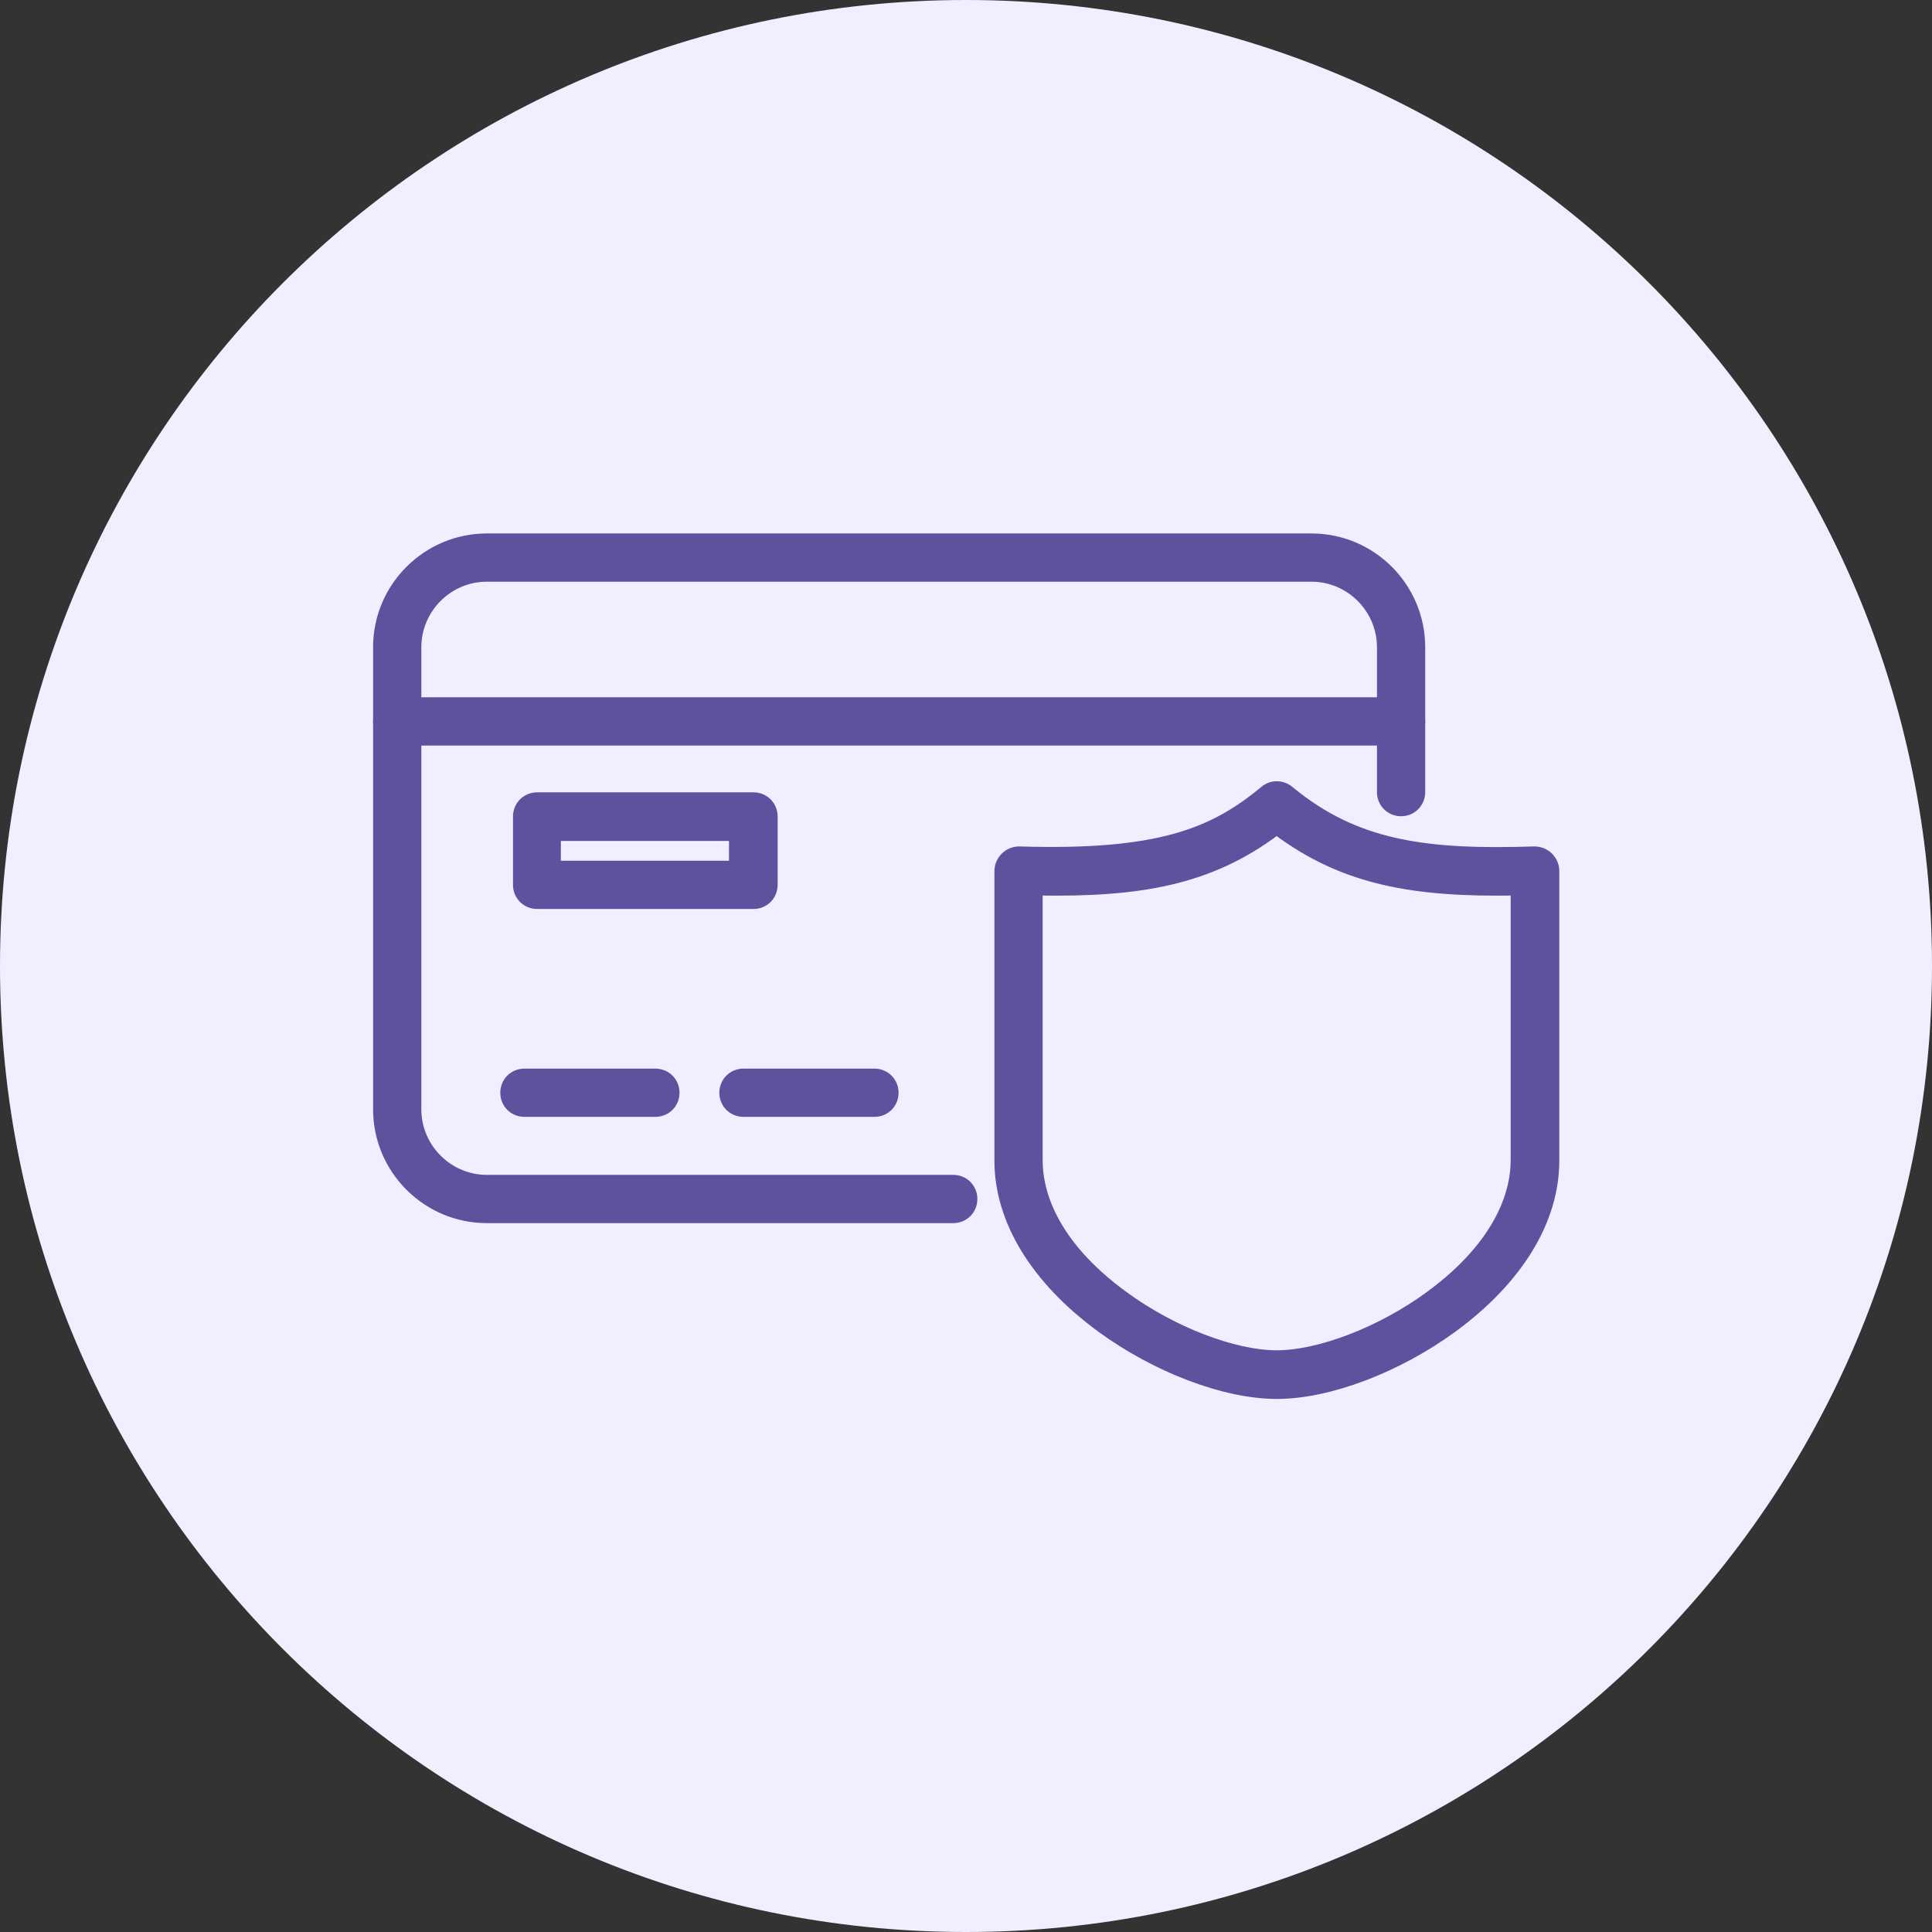
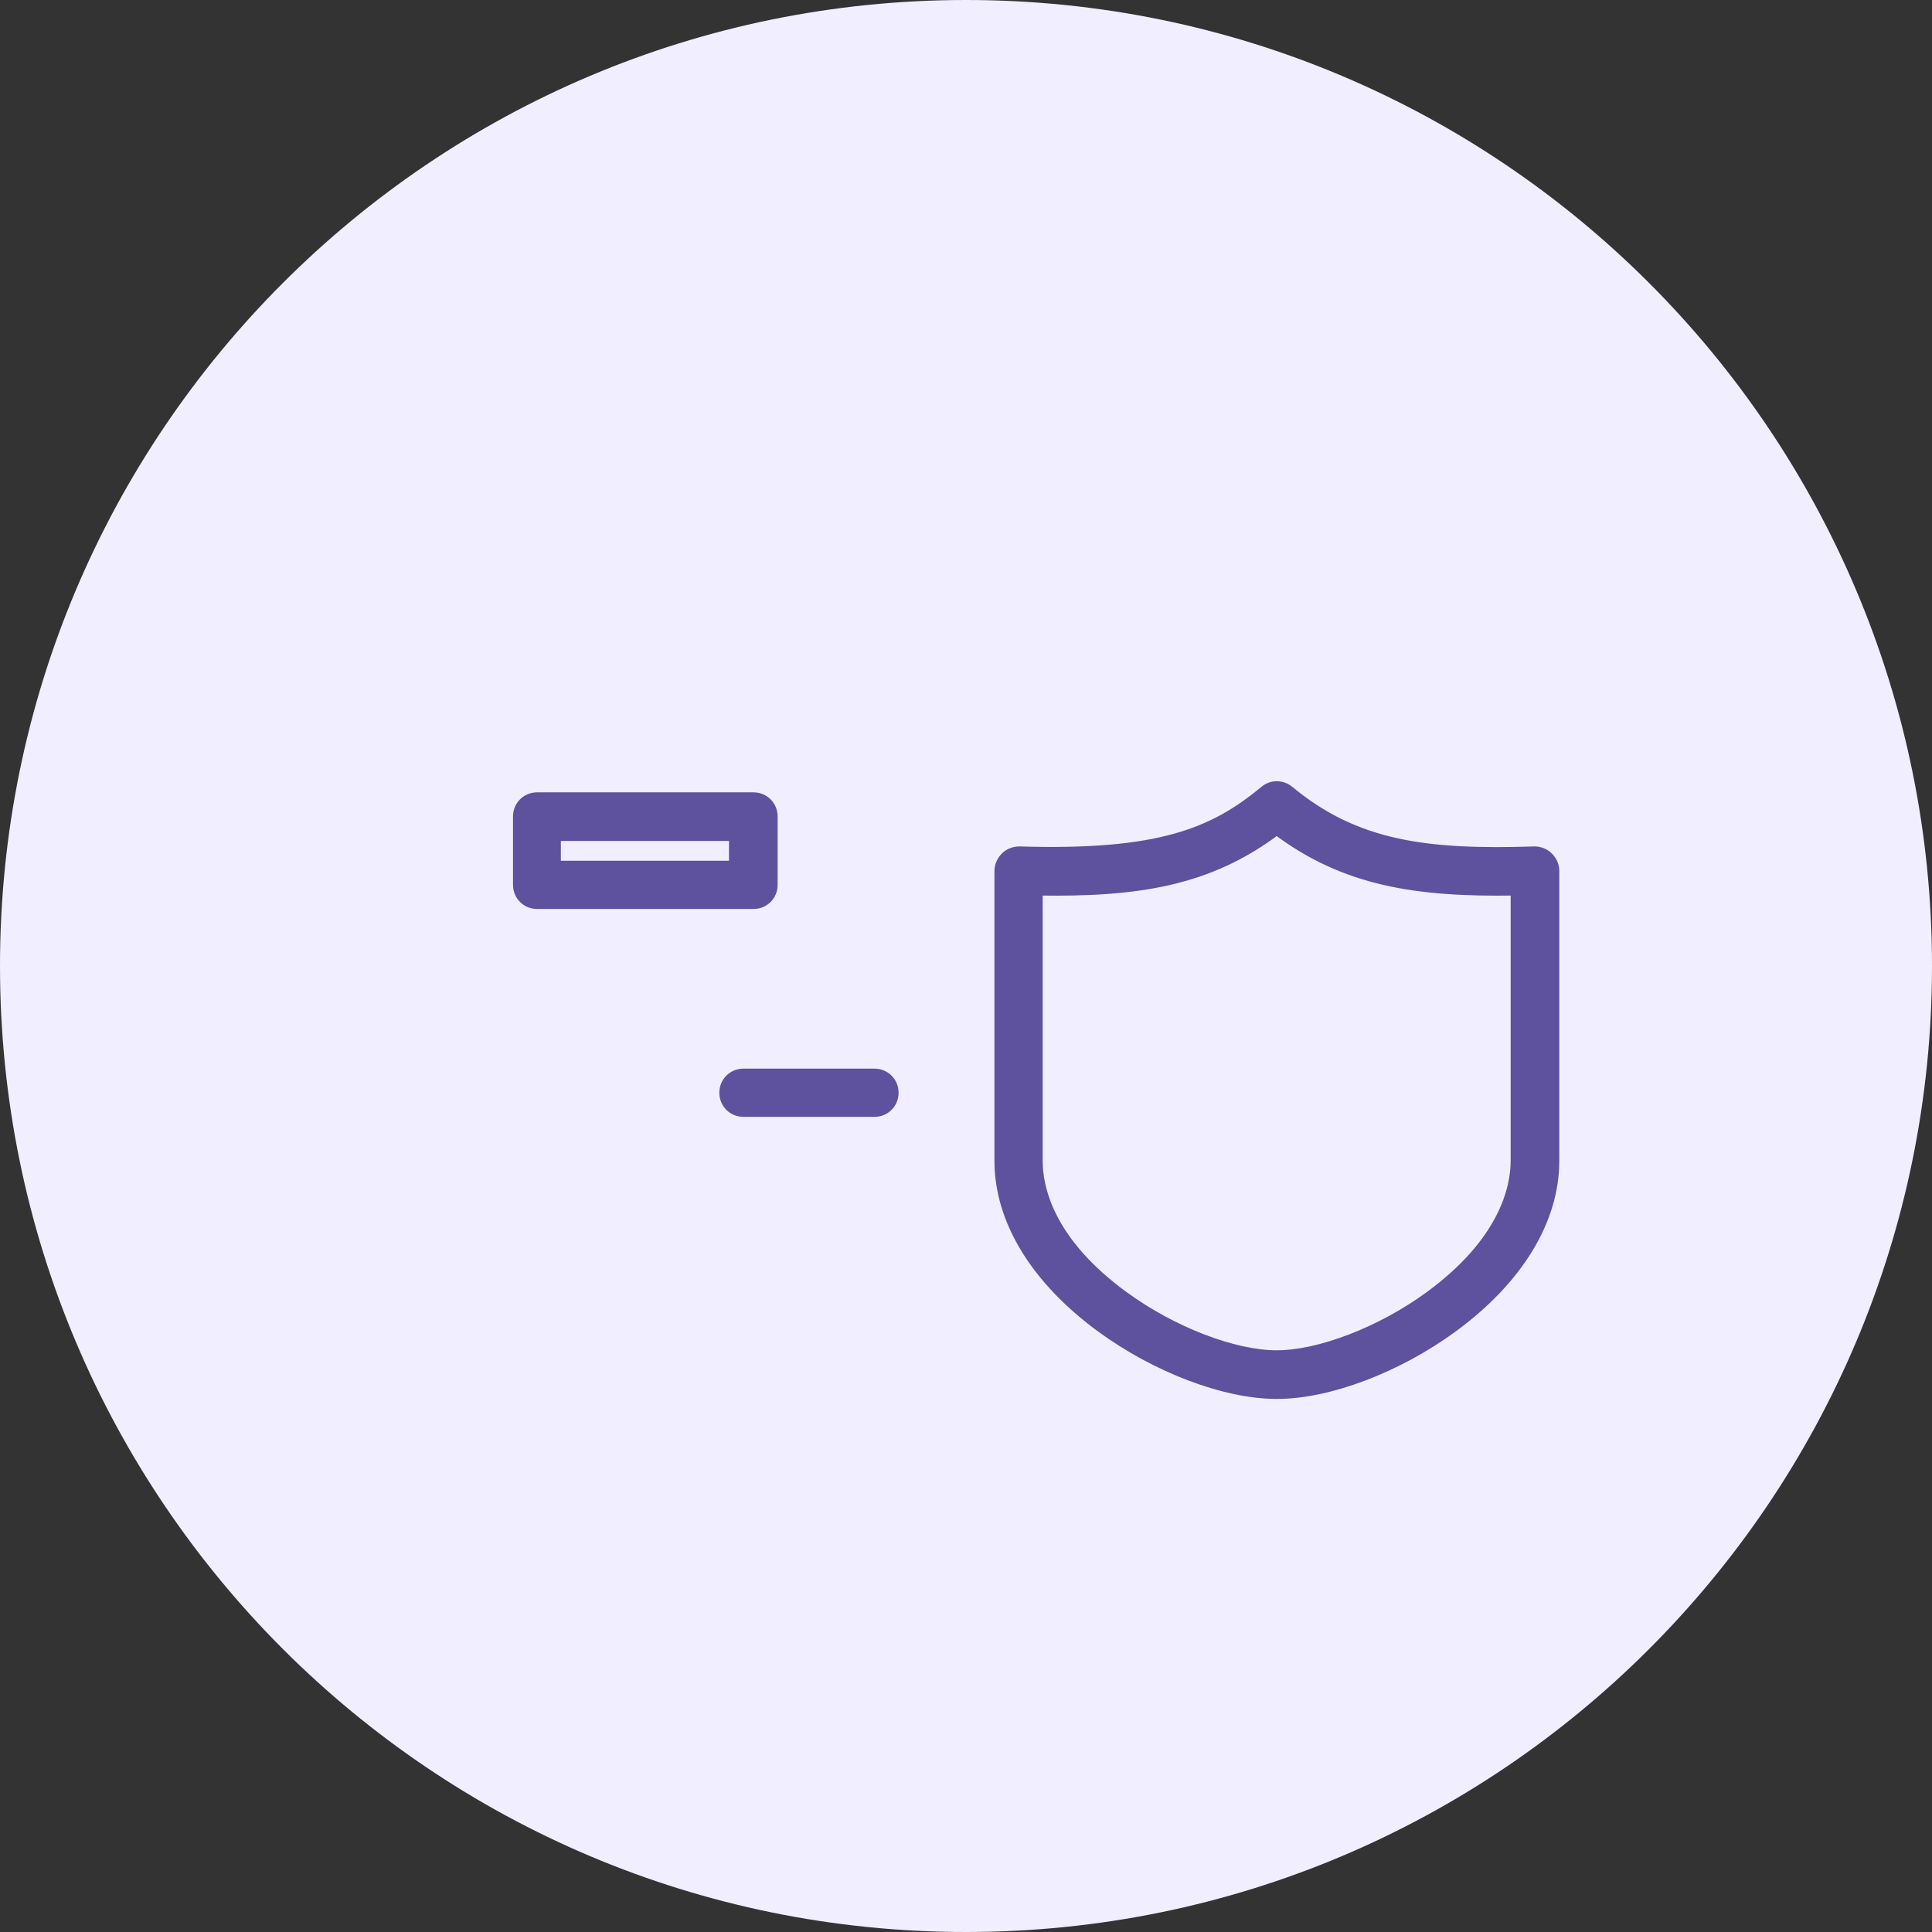
<svg xmlns="http://www.w3.org/2000/svg" fill="none" viewBox="0 0 70 70" height="70" width="70">
  <rect x="0" y="0" width="70" height="70" fill="#333333" stroke="none" />
  <g clip-path="url(#clip0_1_1502)">
    <path fill="#F1EEFF" d="M35 70C54.33 70 70 54.33 70 35C70 15.67 54.33 0 35 0C15.67 0 0 15.67 0 35C0 54.33 15.67 70 35 70Z" />
    <path stroke-width="0.3" stroke="#5E519E" fill="#5E519E" d="M39.882 48.127L39.882 48.127C41.873 49.582 44.367 50.536 46.256 50.536H46.27C48.159 50.536 50.653 49.582 52.645 48.127L52.645 48.127C55.02 46.388 56.346 44.234 56.346 42.056V31.556C56.346 31.342 56.255 31.165 56.12 31.03C55.977 30.887 55.783 30.818 55.594 30.818V30.818L55.589 30.818C51.678 30.944 49.136 30.62 46.73 28.627L46.73 28.627L46.729 28.626C46.452 28.401 46.063 28.396 45.795 28.628C44.87 29.394 43.922 29.977 42.579 30.351C41.231 30.727 39.477 30.895 36.937 30.818L36.937 30.818H36.932C36.743 30.818 36.549 30.887 36.406 31.03C36.269 31.167 36.18 31.358 36.18 31.556V42.056C36.18 44.234 37.506 46.388 39.882 48.127ZM40.745 46.947L40.744 46.947C38.011 44.959 37.628 43.016 37.628 42.056V32.297C41.225 32.352 43.8 31.955 46.256 30.106C48.726 31.955 51.3 32.352 54.884 32.297V42.056C54.884 43.015 54.488 44.959 51.768 46.947C50.02 48.223 47.796 49.074 46.256 49.074C44.716 49.074 42.492 48.223 40.745 46.947Z" />
-     <path stroke-width="0.3" stroke="#5E519E" fill="#5E519E" d="M17.64 44.166H34.538C34.943 44.166 35.262 43.847 35.262 43.442C35.262 43.037 34.943 42.718 34.538 42.718H17.64C16.253 42.718 15.116 41.581 15.116 40.194V23.45C15.116 22.063 16.253 20.926 17.64 20.926H47.516C48.904 20.926 50.04 22.063 50.04 23.45V28.7C50.04 29.105 50.359 29.424 50.764 29.424C51.169 29.424 51.488 29.105 51.488 28.7V23.45C51.488 21.267 49.714 19.478 47.516 19.478H17.64C15.458 19.478 13.668 21.253 13.668 23.45V40.194C13.668 42.376 15.443 44.166 17.64 44.166Z" />
-     <path stroke-width="0.3" stroke="#5E519E" fill="#5E519E" d="M14.392 26.862H50.764C51.169 26.862 51.488 26.543 51.488 26.138C51.488 25.733 51.169 25.414 50.764 25.414H14.392C13.988 25.414 13.668 25.733 13.668 26.138C13.668 26.543 13.988 26.862 14.392 26.862Z" />
-     <path stroke-width="0.3" stroke="#5E519E" fill="#5E519E" d="M19 40.316H23.746C24.151 40.316 24.47 39.997 24.47 39.592C24.47 39.187 24.151 38.868 23.746 38.868H19C18.595 38.868 18.276 39.187 18.276 39.592C18.276 39.997 18.595 40.316 19 40.316Z" />
    <path stroke-width="0.3" stroke="#5E519E" fill="#5E519E" d="M26.937 40.316H31.683C32.088 40.316 32.407 39.997 32.407 39.592C32.407 39.187 32.088 38.868 31.683 38.868H26.937C26.532 38.868 26.213 39.187 26.213 39.592C26.213 39.997 26.532 40.316 26.937 40.316Z" />
    <path stroke-width="0.3" stroke="#5E519E" fill="#5E519E" d="M19.461 32.784H27.301C27.706 32.784 28.025 32.465 28.025 32.06V29.582C28.025 29.177 27.706 28.858 27.301 28.858H19.461C19.056 28.858 18.737 29.177 18.737 29.582V32.06C18.737 32.465 19.056 32.784 19.461 32.784ZM26.563 30.32V31.336H20.171V30.32H26.563Z" />
  </g>
  <defs>
    <clipPath id="clip0_1_1502">
      <rect fill="white" height="70" width="70" />
    </clipPath>
  </defs>
</svg>